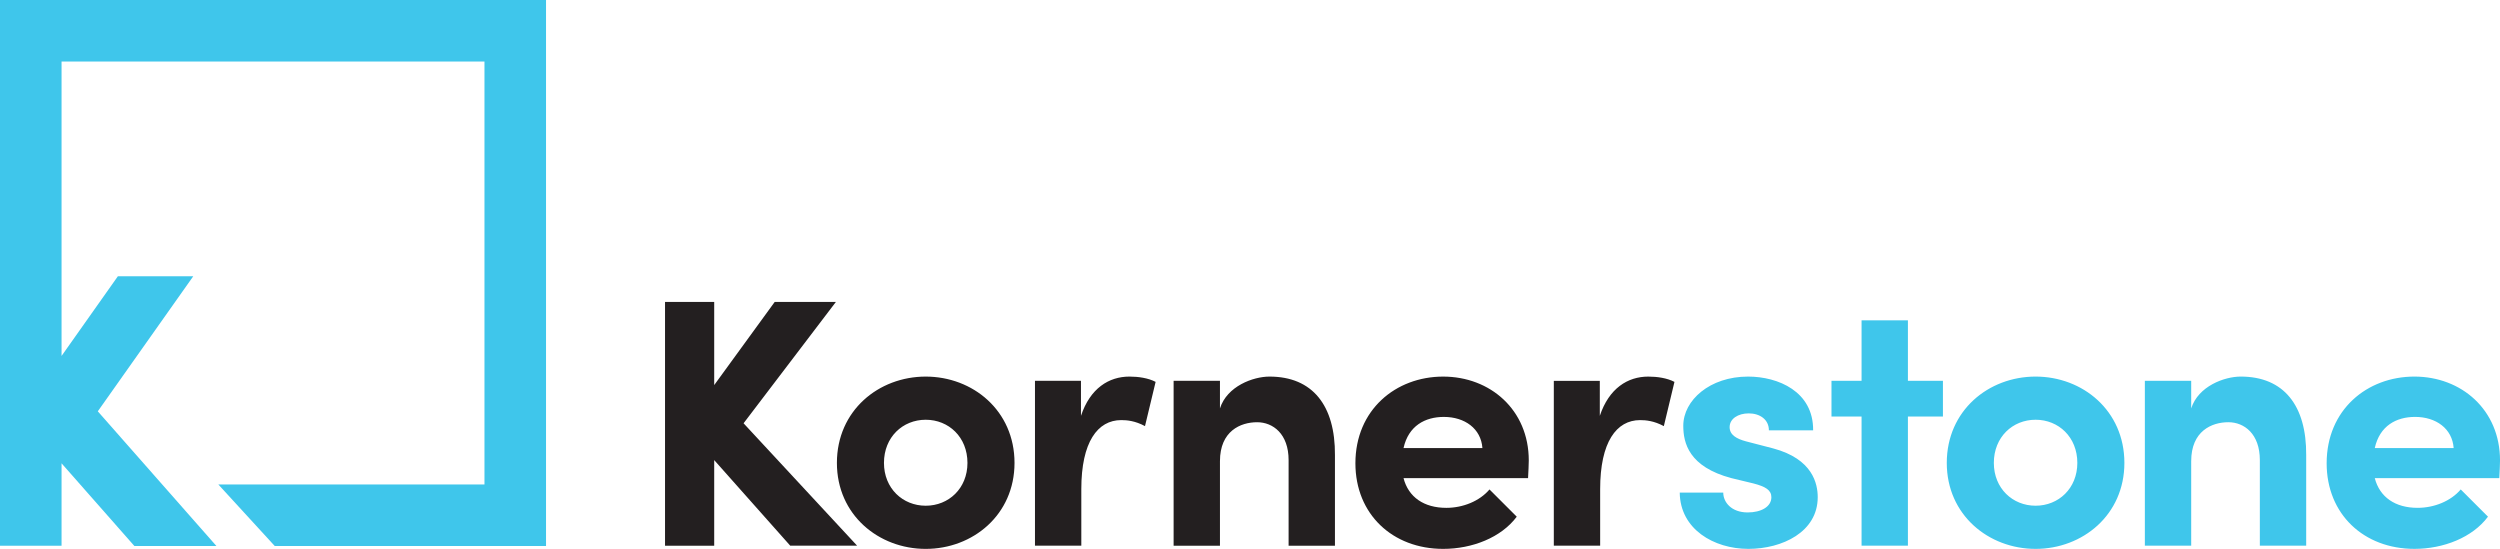
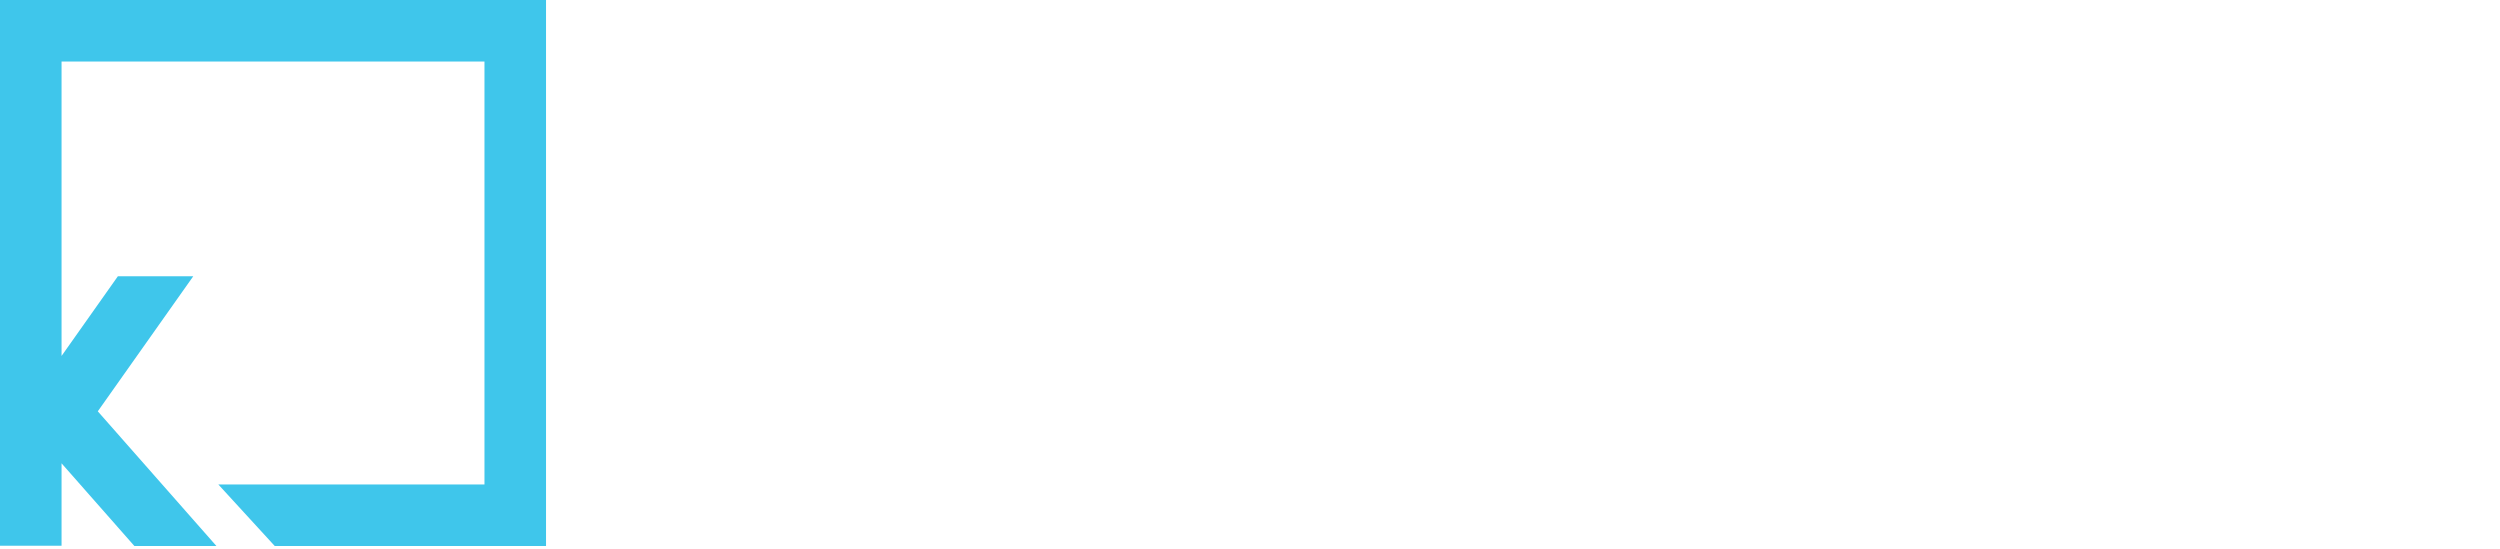
<svg xmlns="http://www.w3.org/2000/svg" id="a" viewBox="0 0 206.601 45.36">
  <polygon points="0 0 0 45.102 5.087 45.102 5.087 38.289 11.107 45.124 17.886 45.124 8.082 33.992 15.97 22.832 9.74 22.832 5.087 29.415 5.087 5.087 40.037 5.087 40.037 40.037 18.043 40.037 22.705 45.122 45.124 45.124 45.124 0 0 0" fill="#3fc6eb" />
-   <path d="M65.307,45.097l-6.285-7.075v7.075h-4.064V24.952h4.064v6.871l5-6.871h5.057l-7.63,10.028,9.385,10.117h-5.527Zm14.644-6.842c0,2.105-1.55,3.538-3.449,3.538-1.901,0-3.451-1.433-3.451-3.538,0-2.134,1.55-3.567,3.451-3.567,1.899,0,3.449,1.433,3.449,3.567m-10.789,0c0,4.298,3.451,7.105,7.34,7.105,3.887,0,7.338-2.807,7.338-7.105,0-4.327-3.451-7.134-7.338-7.134-3.889,0-7.34,2.807-7.34,7.134m26.339-6.696c-.614-.322-1.433-.438-2.164-.438-1.696,0-3.245,.965-4.005,3.245v-2.894h-3.801v13.624h3.83v-4.678c0-3.889,1.345-5.701,3.303-5.701,.469,0,1.142,.058,1.959,.497l.878-3.655m14.82,6.053c.028-4.093-1.843-6.491-5.41-6.491-1.345,0-3.508,.789-4.093,2.631v-2.28h-3.83v13.625h3.83v-6.988c0-2.485,1.696-3.216,3.07-3.216,1.316,0,2.603,.965,2.603,3.129v7.075h3.83v-7.485m5.668-.585c.409-1.842,1.783-2.573,3.334-2.573,1.724,0,3.07,.965,3.185,2.573h-6.519Zm10.291,2.485c.029-.614,.059-1.082,.059-1.462,0-4.181-3.187-6.929-7.075-6.929-3.918,0-7.252,2.748-7.252,7.163,0,4.21,3.07,7.075,7.252,7.075,2.397,0,4.795-.935,6.081-2.66l-2.252-2.251c-.818,.965-2.192,1.52-3.567,1.52-1.842,0-3.128-.877-3.537-2.456h10.291m12.099-7.953c-.614-.322-1.433-.438-2.164-.438-1.696,0-3.245,.965-4.005,3.245v-2.894h-3.801v13.624h3.83v-4.678c0-3.889,1.345-5.701,3.303-5.701,.469,0,1.142,.058,1.959,.497l.878-3.655" fill="#231f20" />
-   <path d="M138.814,40.711h3.596c0,.79,.672,1.637,2.018,1.637,1.11,0,1.959-.468,1.959-1.257,0-.584-.468-.877-1.49-1.141l-1.815-.438c-3.508-.935-3.975-2.894-3.975-4.327,0-2.105,2.192-4.064,5.35-4.064,2.485,0,5.41,1.228,5.381,4.444h-3.656c0-.907-.759-1.403-1.666-1.403-.877,0-1.579,.439-1.579,1.14,0,.643,.585,.965,1.346,1.17l2.25,.584c3.275,.877,3.684,2.924,3.684,4.035,0,2.866-2.923,4.269-5.731,4.269-2.864,0-5.643-1.638-5.672-4.649m21.75-9.239h-2.894v-4.999h-3.83v4.999h-2.486v2.953h2.486v10.672h3.83v-10.672h2.894v-2.953Zm11.107,6.783c0,2.105-1.55,3.538-3.449,3.538-1.901,0-3.451-1.433-3.451-3.538,0-2.134,1.55-3.567,3.451-3.567,1.899,0,3.449,1.433,3.449,3.567m-10.789,0c0,4.298,3.451,7.105,7.34,7.105,3.887,0,7.338-2.807,7.338-7.105,0-4.327-3.451-7.134-7.338-7.134-3.889,0-7.34,2.807-7.34,7.134m29.702-.643c.028-4.093-1.843-6.491-5.41-6.491-1.345,0-3.508,.789-4.093,2.631v-2.28h-3.83v13.625h3.83v-6.988c0-2.485,1.696-3.216,3.07-3.216,1.316,0,2.603,.965,2.603,3.129v7.075h3.83v-7.485m5.668-.585c.409-1.842,1.783-2.573,3.332-2.573,1.726,0,3.072,.965,3.187,2.573h-6.519Zm10.291,2.485c.029-.614,.059-1.082,.059-1.462,0-4.181-3.187-6.929-7.075-6.929-3.918,0-7.252,2.748-7.252,7.163,0,4.21,3.07,7.075,7.252,7.075,2.397,0,4.795-.935,6.081-2.66l-2.252-2.251c-.818,.965-2.192,1.52-3.567,1.52-1.842,0-3.128-.877-3.537-2.456h10.291" fill="#3fc6eb" />
</svg>